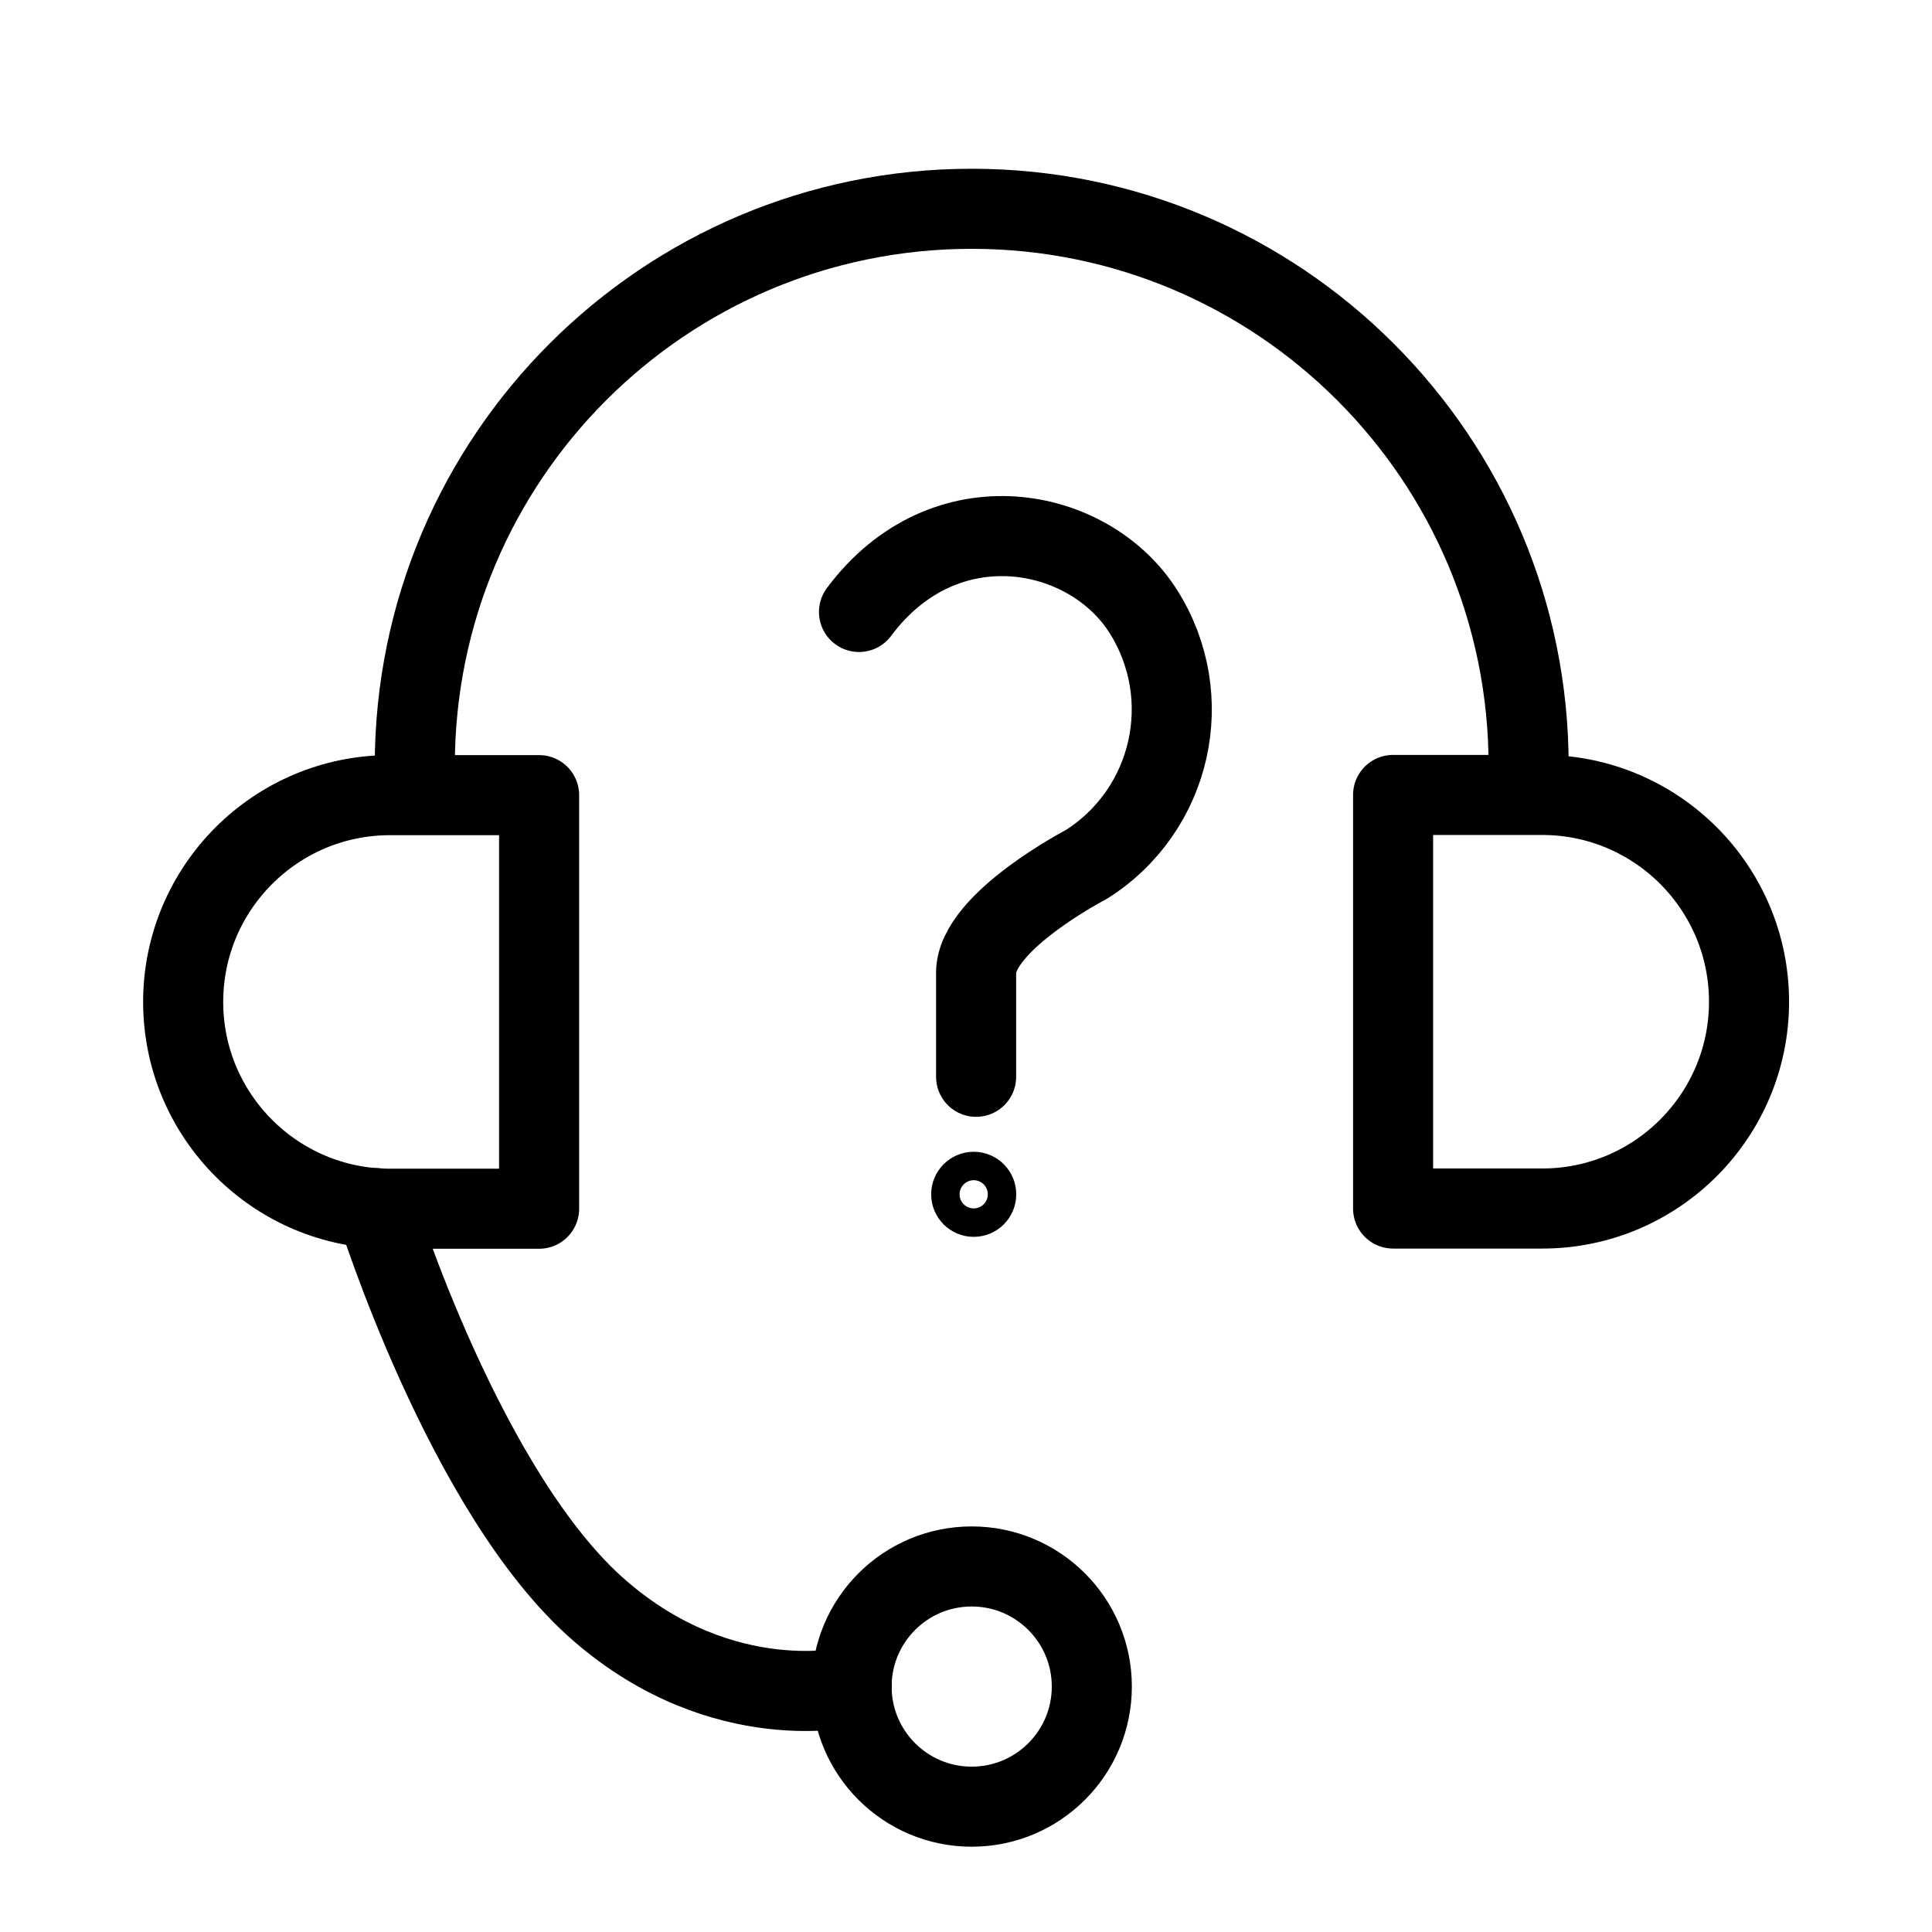
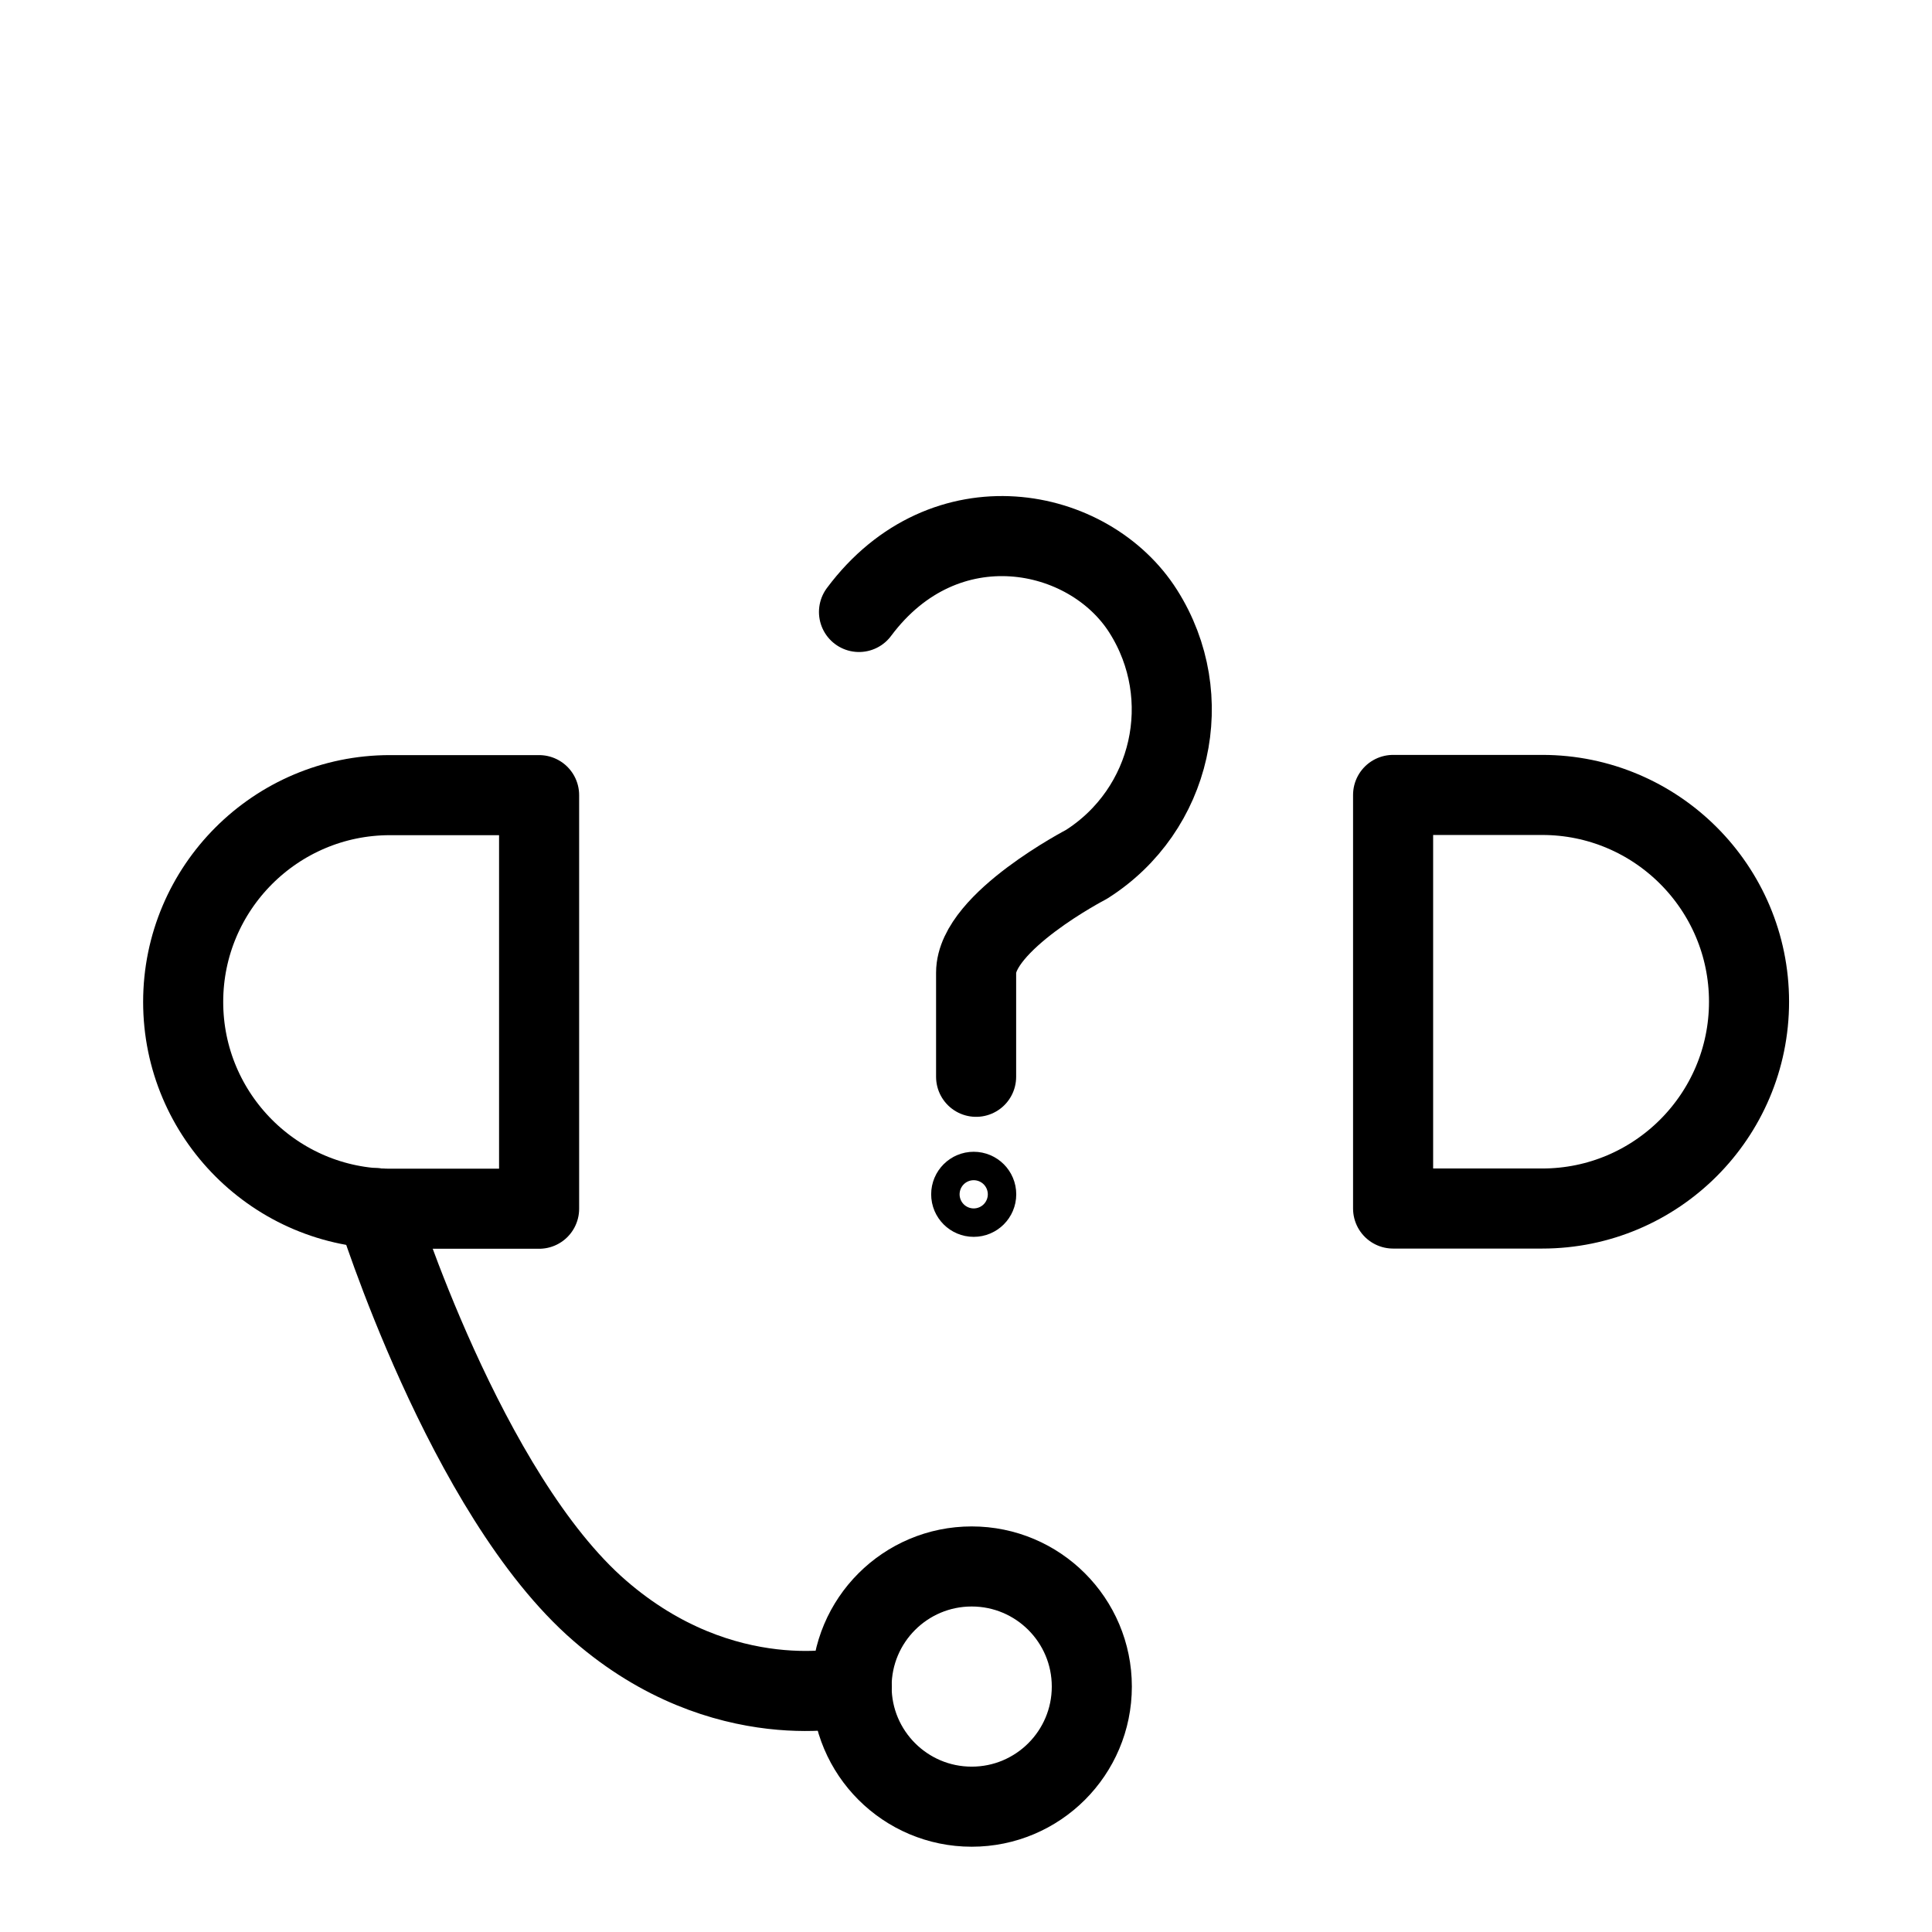
<svg xmlns="http://www.w3.org/2000/svg" id="Layer_2" data-name="Layer 2" viewBox="0 0 96.51 96.51">
  <defs>
    <style>      .cls-1 {        stroke-width: 4px;      }      .cls-1, .cls-2, .cls-3 {        fill: none;      }      .cls-1, .cls-3 {        stroke: #000;        stroke-linecap: round;        stroke-linejoin: round;      }      .cls-2 {        stroke-width: 0px;      }      .cls-3 {        stroke-width: 2.83px;      }    </style>
  </defs>
  <g id="Layer_1-2" data-name="Layer 1">
    <g>
      <rect class="cls-2" width="96.51" height="96.51" />
-       <path class="cls-1" d="m20.72,38.25c0-15.37,12.46-27.82,27.82-27.82s27.82,12.46,27.82,27.82" />
      <path class="cls-1" d="m69.59,39.71h7.45c5.7,0,10.33,4.63,10.33,10.33h0c0,5.7-4.63,10.33-10.33,10.33h-7.45v-20.66h0Z" />
      <path class="cls-1" d="m9.14,39.71h7.45c5.7,0,10.33,4.63,10.33,10.33h0c0,5.7-4.63,10.33-10.33,10.33h-7.45v-20.66h0Z" transform="translate(36.07 100.09) rotate(180)" />
      <circle class="cls-1" cx="48.54" cy="84.25" r="6" />
      <path class="cls-1" d="m42.55,84.25s-6.39,1.59-12.59-3.79c-6.71-5.81-11.17-20.11-11.17-20.11" />
      <path class="cls-1" d="m42.91,30.57c4.28-5.74,11.49-4.31,14.2-.03s1.44,9.93-2.84,12.64c0,0-5.51,2.86-5.51,5.41v5.2" />
      <circle class="cls-3" cx="48.64" cy="59.66" r=".71" />
    </g>
  </g>
</svg>